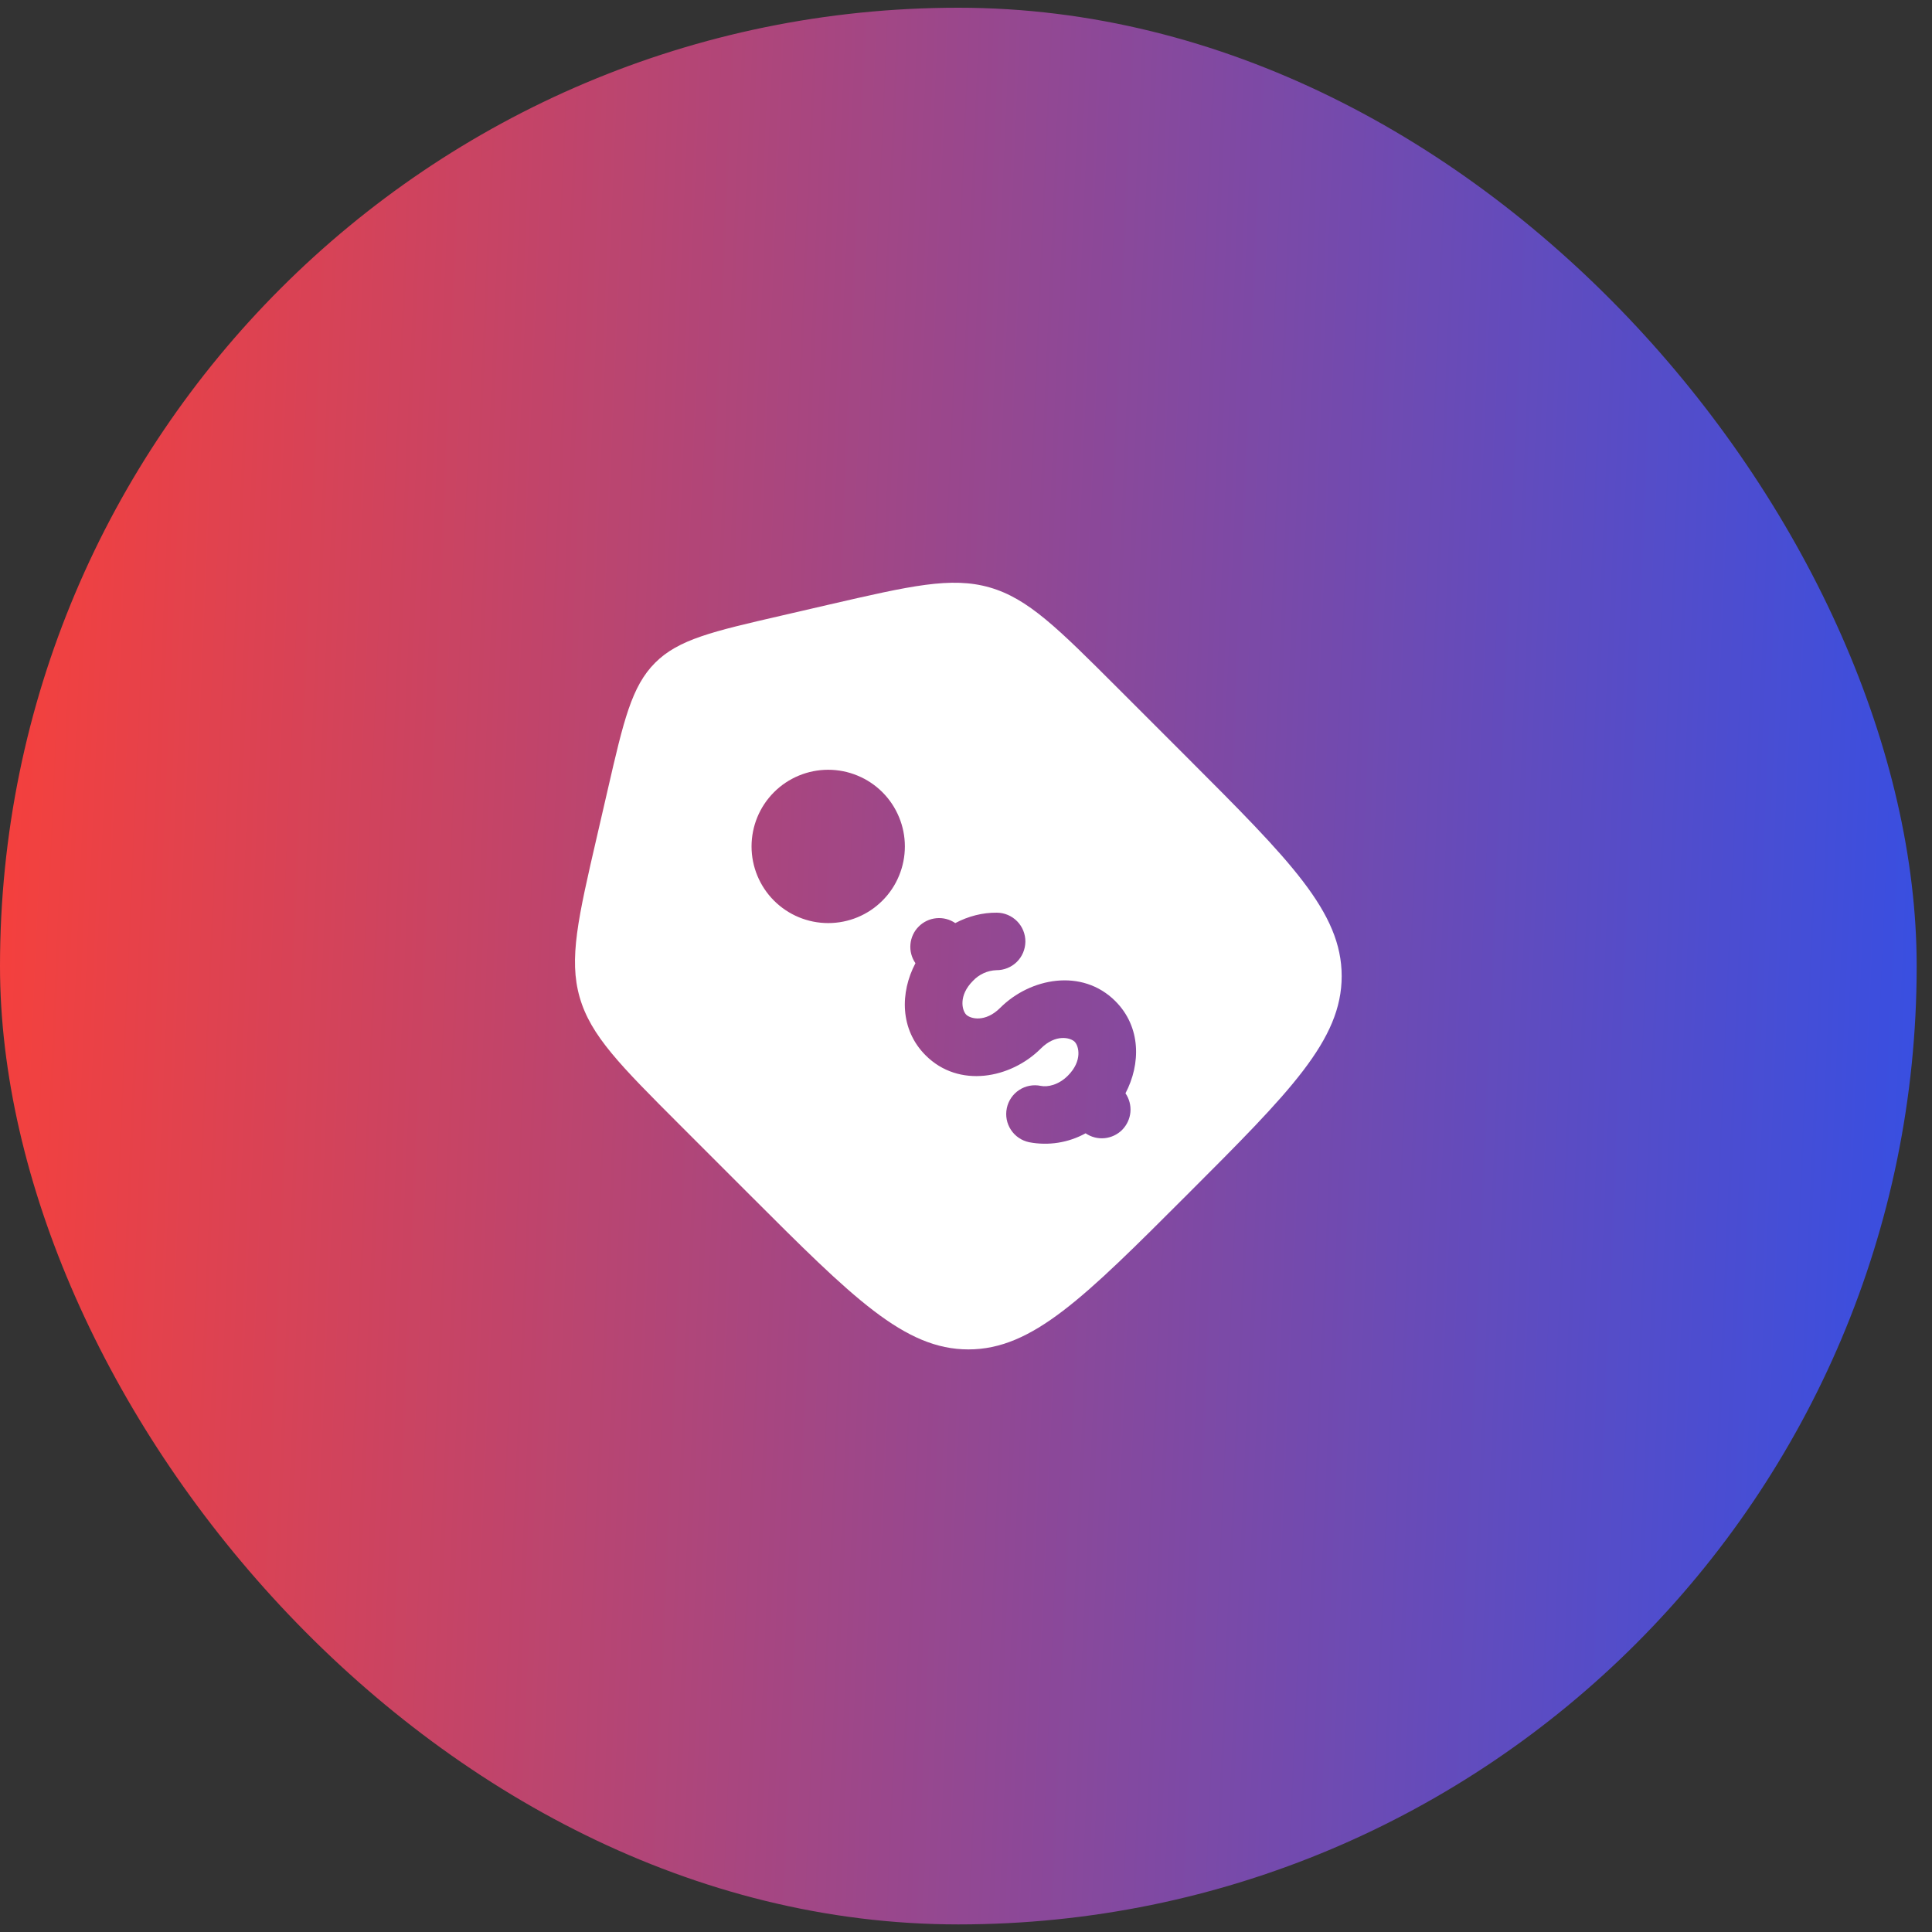
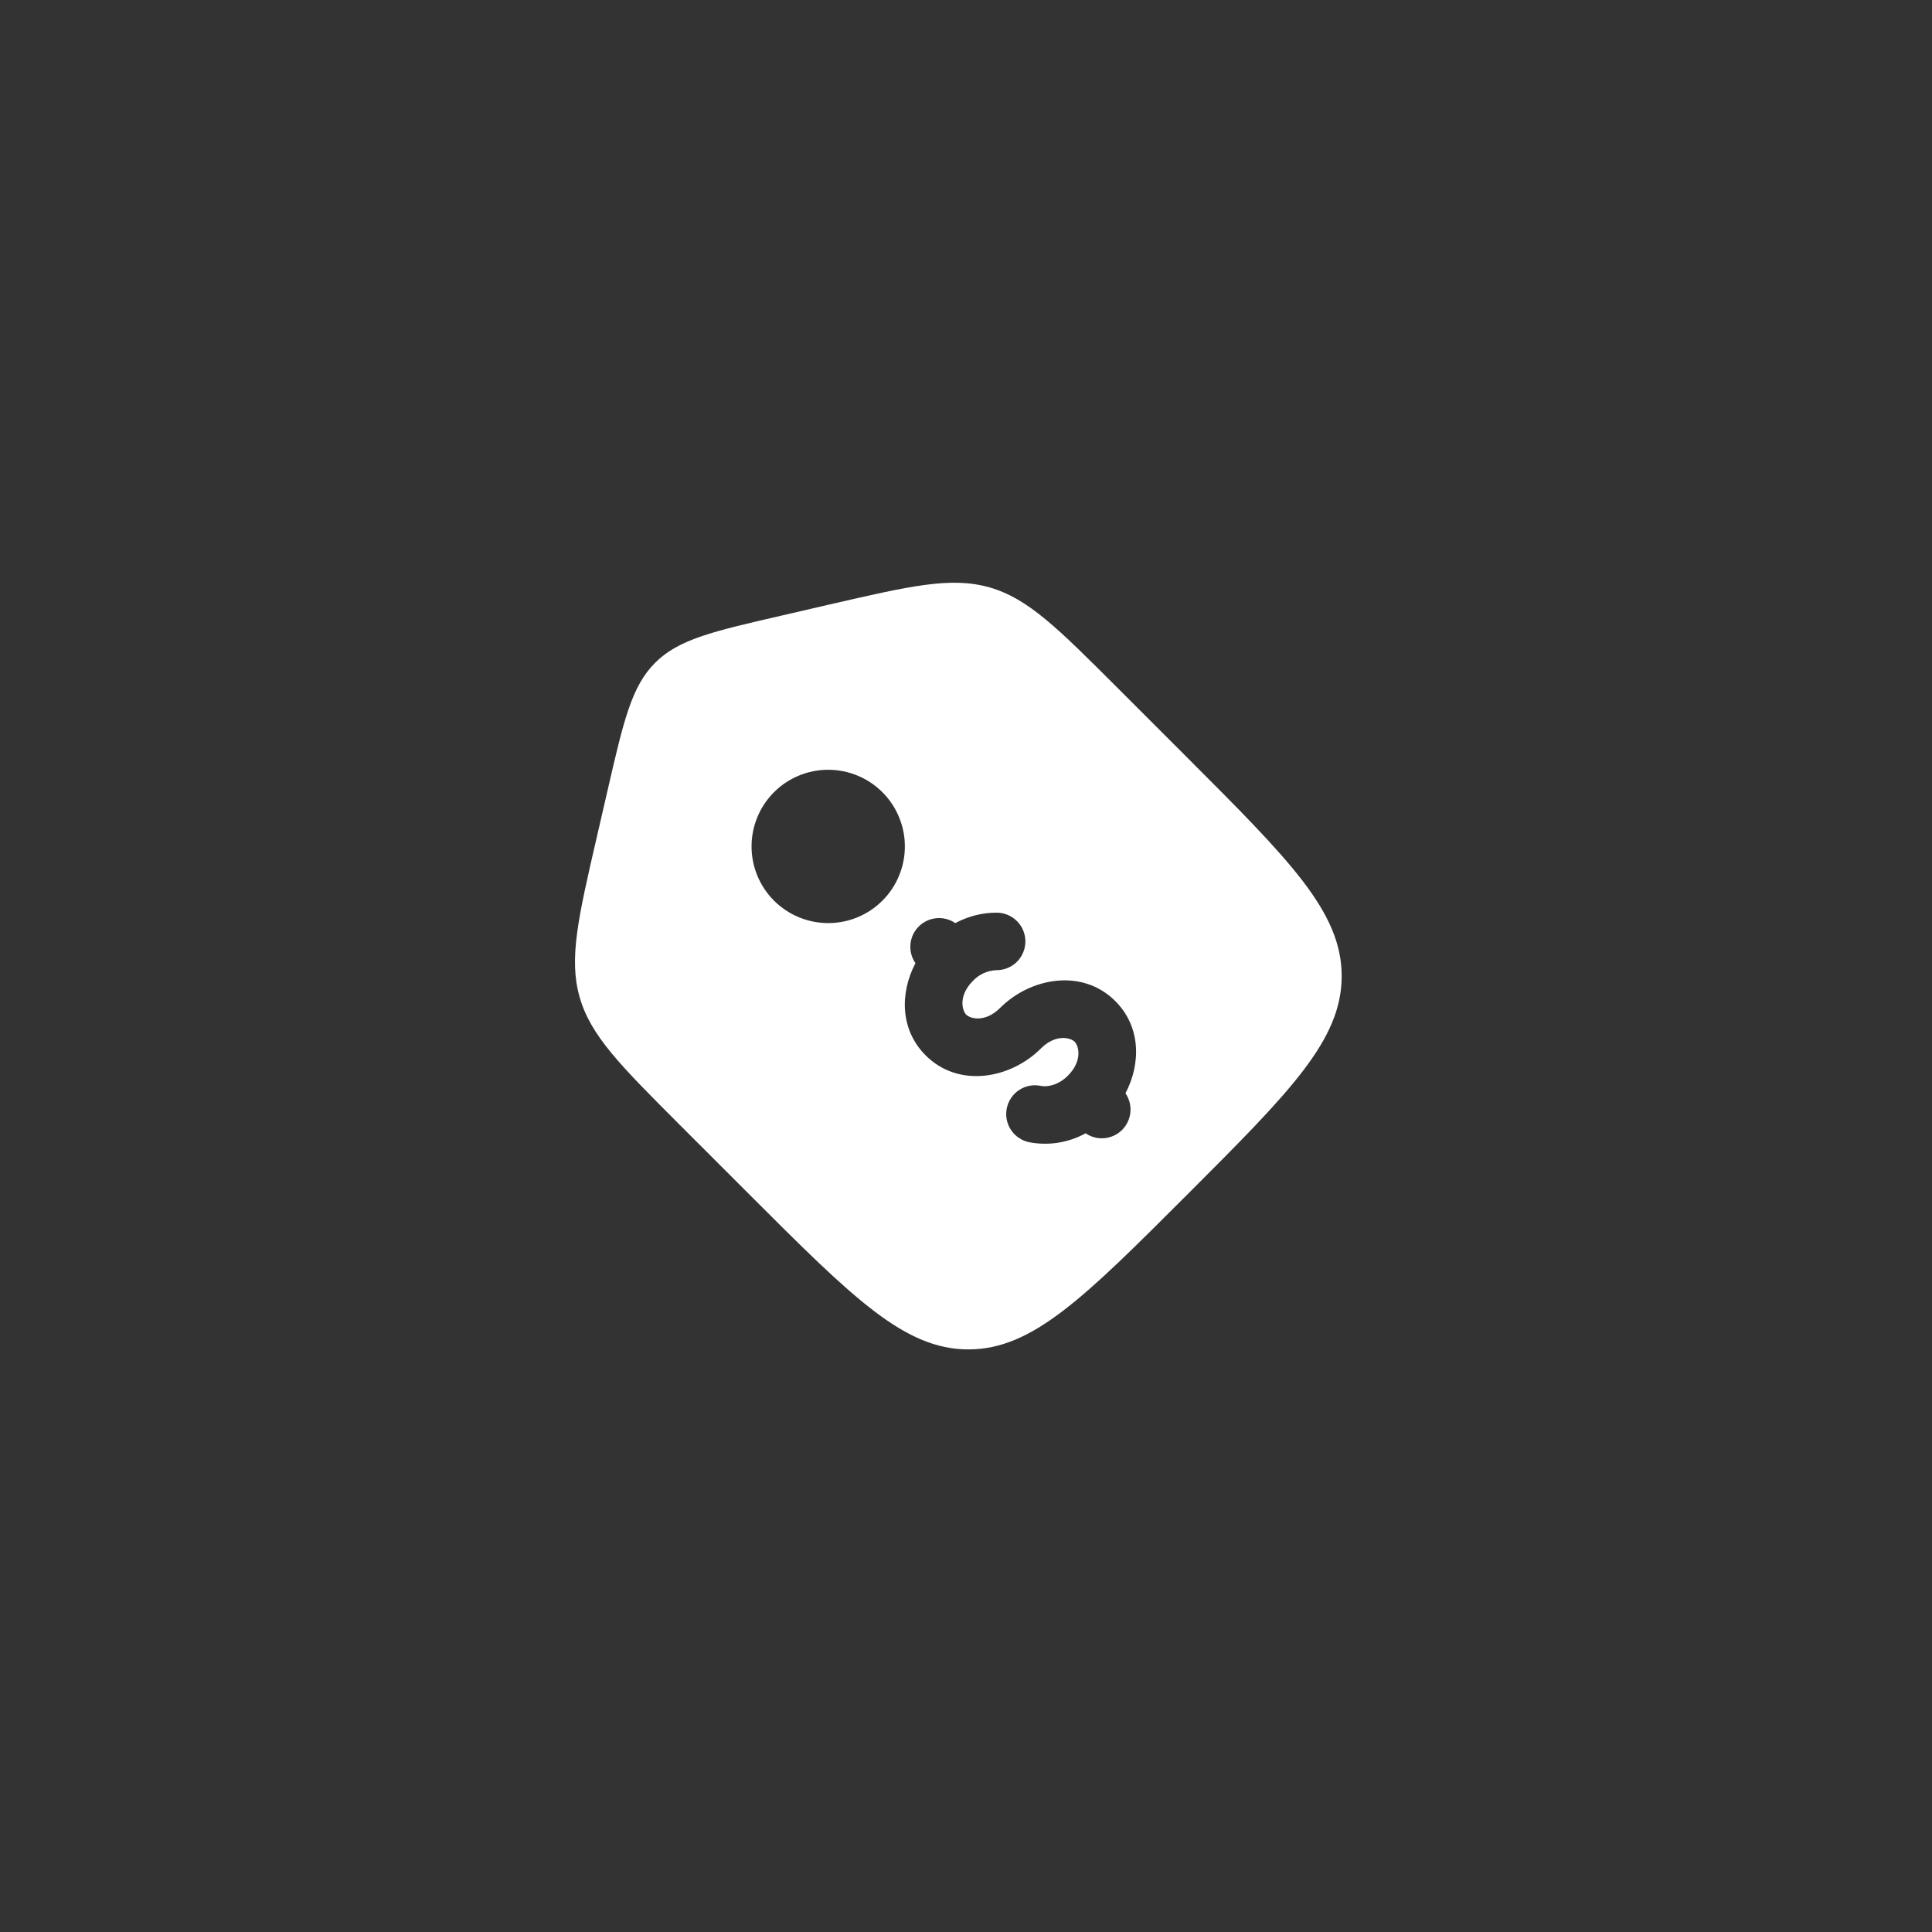
<svg xmlns="http://www.w3.org/2000/svg" width="42" height="42" viewBox="0 0 42 42" fill="none">
  <rect x="0" y="0" width="42" height="42" fill="#333333" stroke="none" />
-   <rect y="0.168" width="41.667" height="41.667" rx="20.833" fill="url(#paint0_linear_184_1277)" />
  <path fill-rule="evenodd" clip-rule="evenodd" d="M24.281 14.941L25.806 16.466C28.047 18.708 29.167 19.828 29.167 21.22C29.167 22.612 28.047 23.732 25.806 25.973C23.564 28.215 22.444 29.335 21.052 29.335C19.66 29.335 18.539 28.215 16.298 25.974L14.773 24.449C13.486 23.161 12.842 22.517 12.602 21.681C12.362 20.846 12.567 19.958 12.977 18.184L13.213 17.161C13.557 15.667 13.73 14.921 14.241 14.409C14.752 13.897 15.499 13.726 16.992 13.382L18.016 13.145C19.791 12.736 20.677 12.531 21.513 12.77C22.349 13.01 22.993 13.654 24.281 14.941ZM20.122 22.942C19.561 22.381 19.565 21.576 19.901 20.939C19.818 20.819 19.779 20.674 19.792 20.528C19.805 20.383 19.868 20.246 19.971 20.143C20.074 20.039 20.21 19.975 20.356 19.961C20.501 19.947 20.647 19.985 20.767 20.067C21.051 19.917 21.362 19.837 21.672 19.841C21.837 19.842 21.996 19.91 22.112 20.028C22.228 20.146 22.292 20.306 22.291 20.471C22.289 20.637 22.222 20.796 22.104 20.912C21.985 21.028 21.826 21.092 21.66 21.091C21.467 21.098 21.285 21.181 21.152 21.322C20.83 21.644 20.914 21.967 21.005 22.058C21.097 22.149 21.419 22.233 21.742 21.911C22.395 21.257 23.523 21.041 24.246 21.763C24.807 22.324 24.802 23.129 24.467 23.767C24.549 23.887 24.587 24.032 24.574 24.177C24.561 24.322 24.497 24.458 24.395 24.562C24.292 24.665 24.156 24.729 24.011 24.743C23.866 24.757 23.72 24.719 23.6 24.637C23.226 24.843 22.792 24.911 22.373 24.831C22.211 24.797 22.068 24.701 21.977 24.562C21.886 24.424 21.853 24.255 21.887 24.092C21.92 23.93 22.017 23.787 22.155 23.696C22.293 23.605 22.462 23.572 22.625 23.606C22.772 23.637 23.011 23.588 23.215 23.384C23.537 23.061 23.453 22.738 23.362 22.647C23.271 22.556 22.948 22.472 22.626 22.795C21.972 23.448 20.844 23.665 20.122 22.942ZM19.183 19.579C19.338 19.424 19.461 19.241 19.544 19.038C19.628 18.836 19.671 18.619 19.671 18.4C19.671 18.181 19.628 17.965 19.544 17.763C19.46 17.56 19.338 17.377 19.183 17.222C19.028 17.067 18.844 16.944 18.642 16.861C18.44 16.777 18.223 16.734 18.004 16.734C17.785 16.734 17.569 16.777 17.366 16.861C17.164 16.945 16.98 17.067 16.826 17.222C16.513 17.535 16.338 17.959 16.338 18.401C16.338 18.843 16.514 19.267 16.826 19.579C17.139 19.892 17.563 20.067 18.005 20.067C18.447 20.067 18.871 19.892 19.183 19.579Z" fill="white" />
  <defs>
    <linearGradient id="paint0_linear_184_1277" x1="0" y1="0.168" x2="43.403" y2="2.063" gradientUnits="userSpaceOnUse">
      <stop stop-color="#F8403A" />
      <stop offset="1" stop-color="#354FE4" />
    </linearGradient>
  </defs>
</svg>